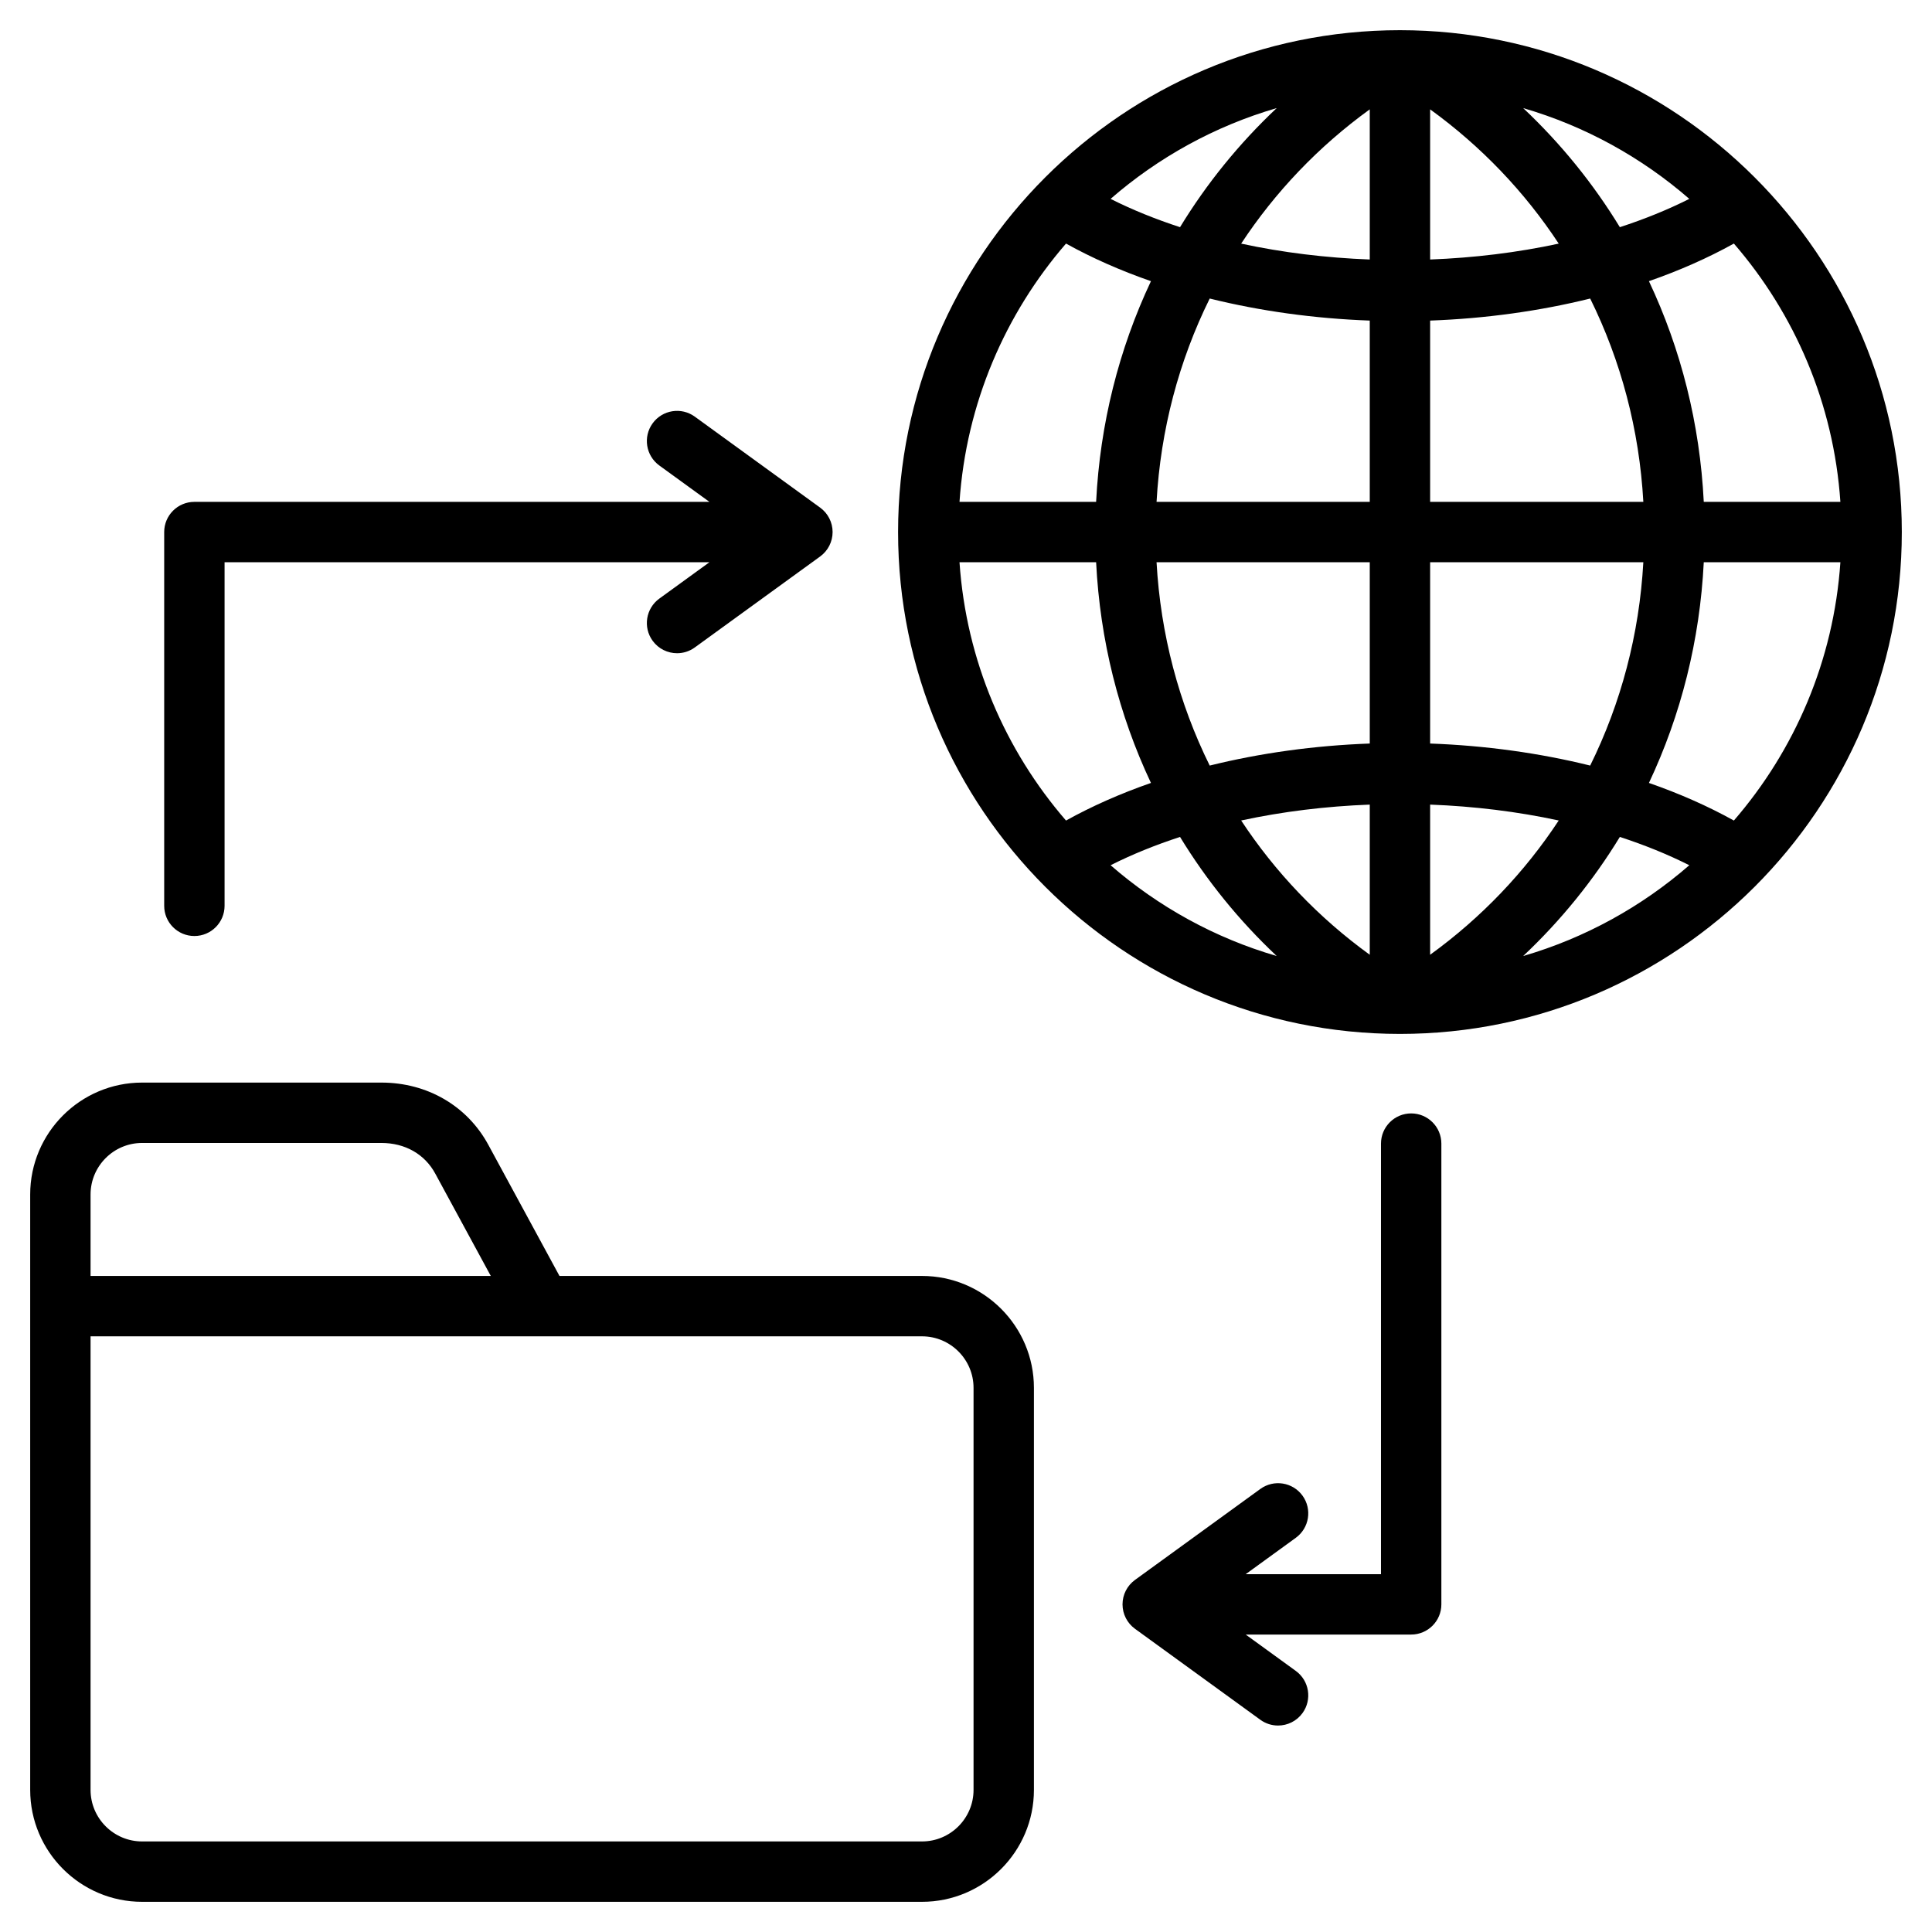
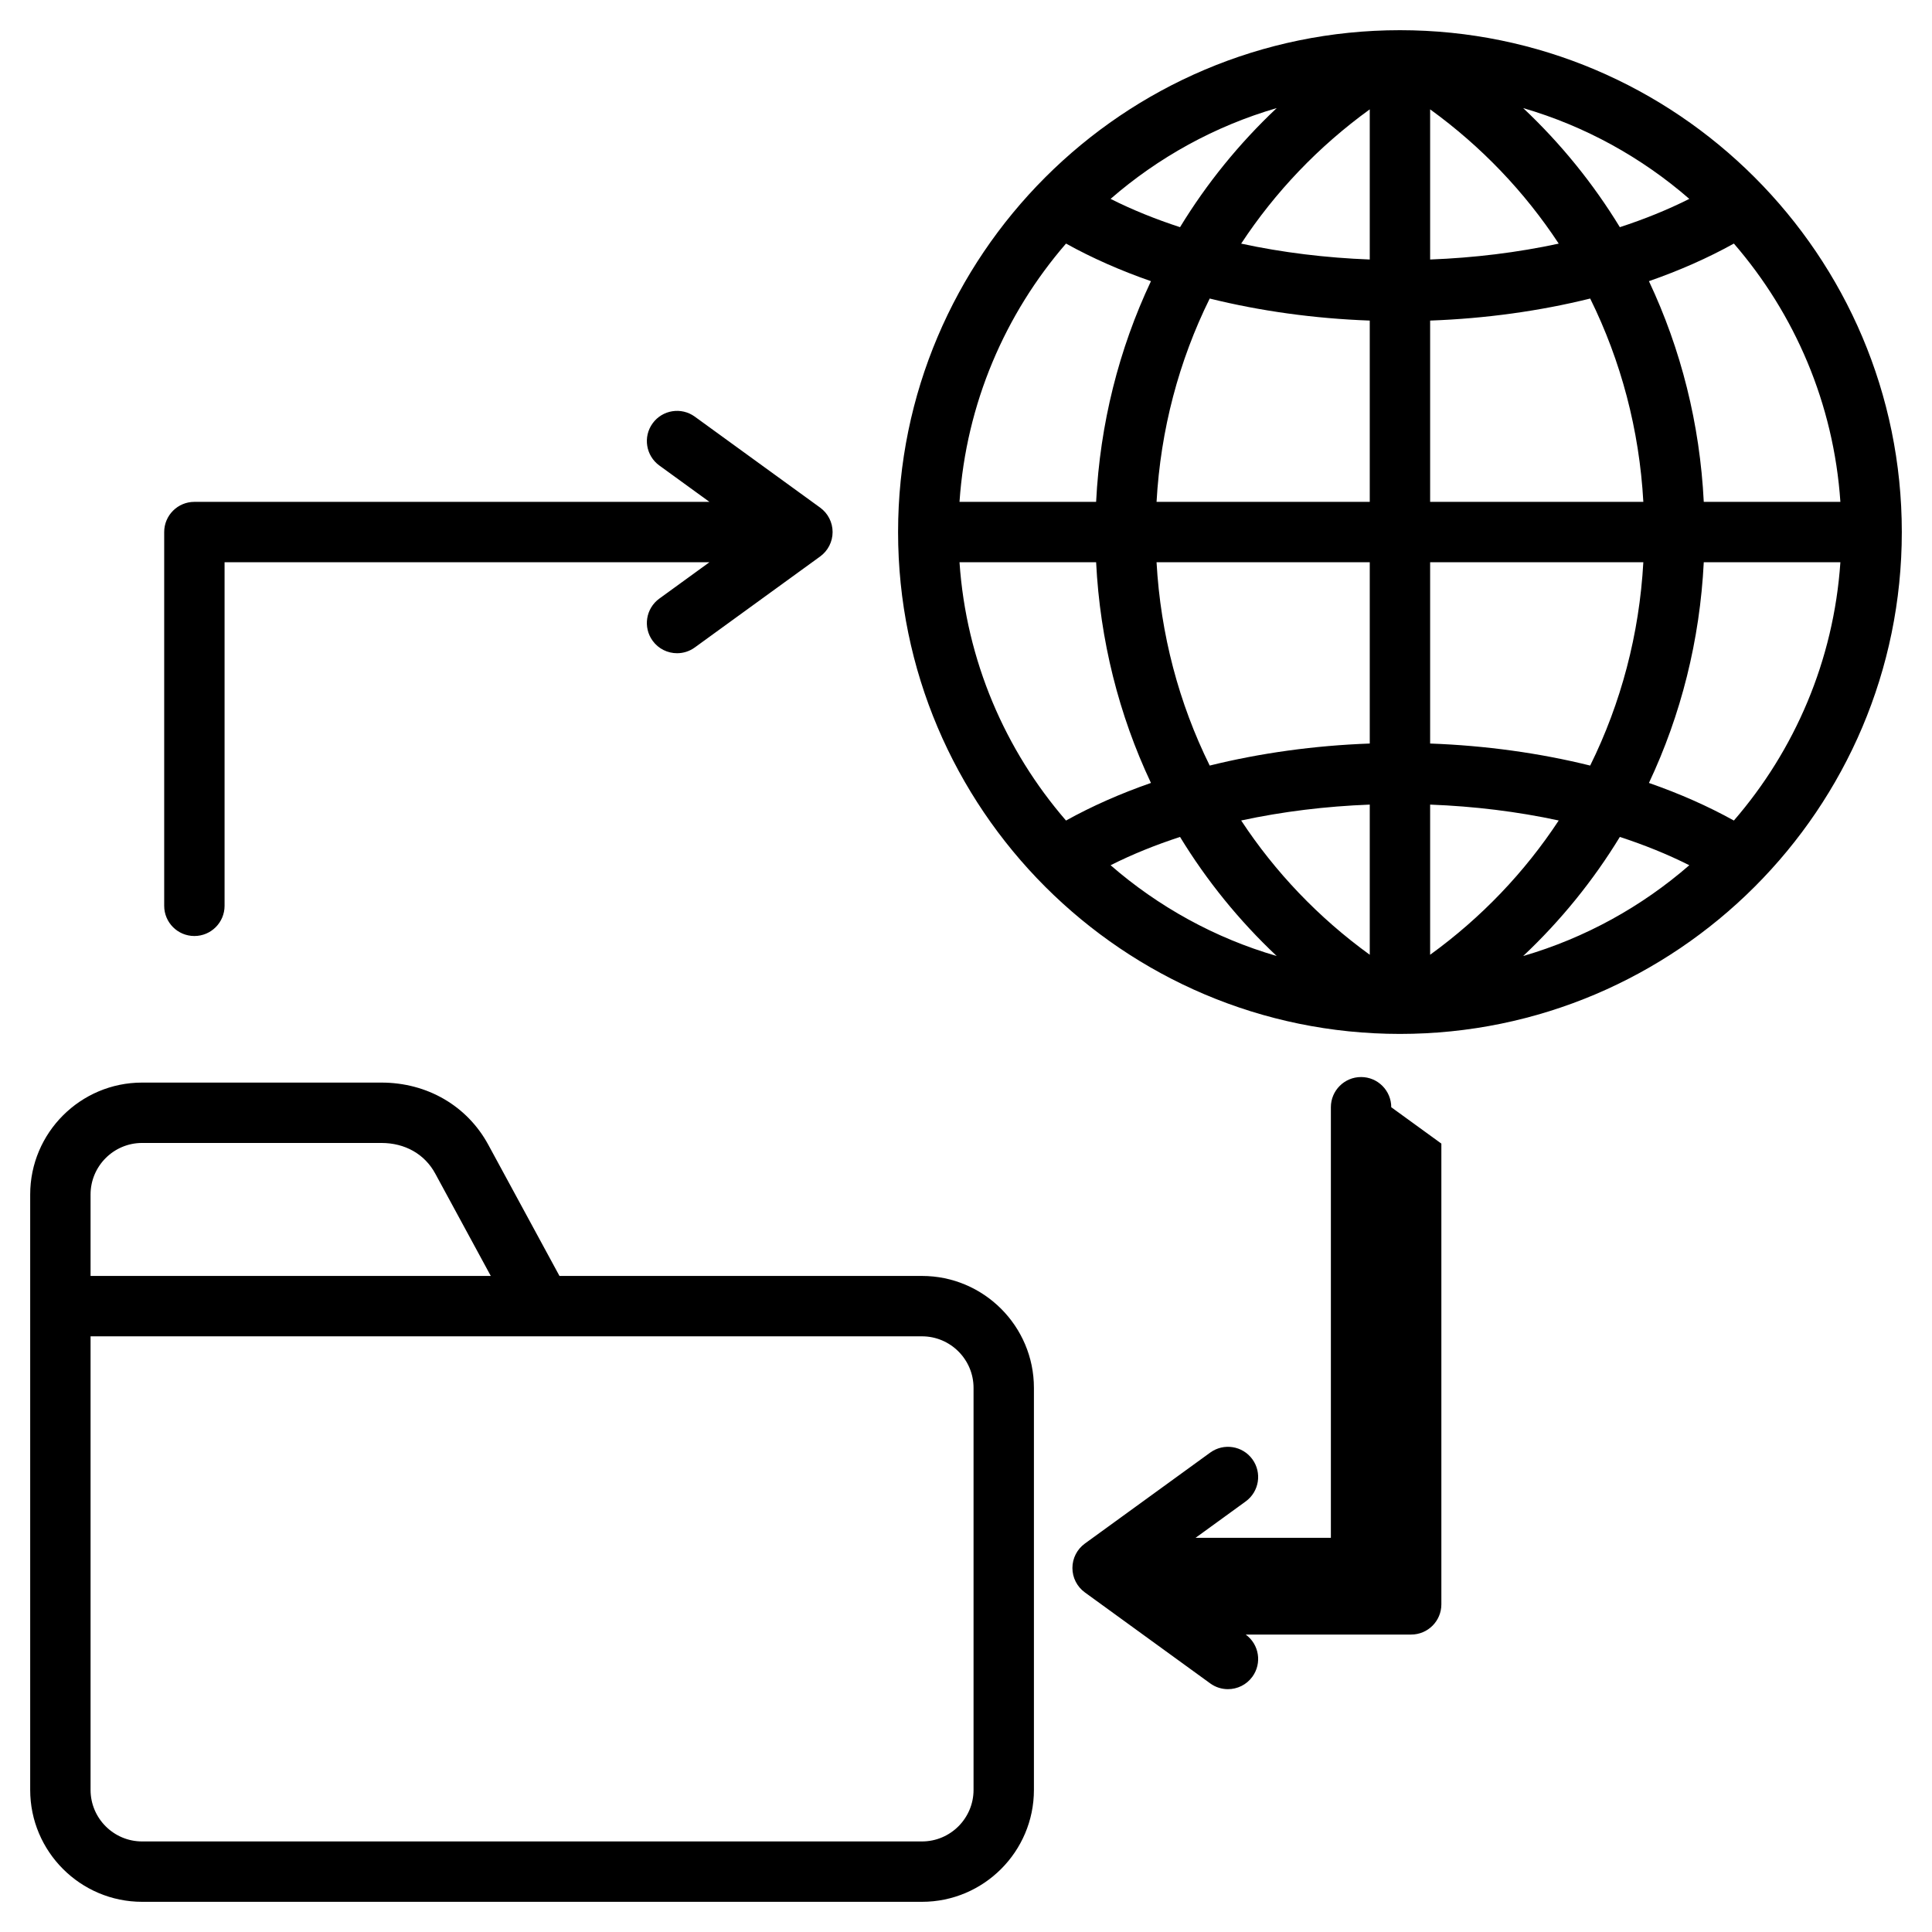
<svg xmlns="http://www.w3.org/2000/svg" id="Layer_1" enable-background="new 0 0 512 512" height="512" viewBox="0 0 512 512" width="512">
-   <path d="m371 8c-73.337 0-133 59.664-133 133s59.664 133 133 133 133-59.664 133-133-59.664-133-133-133zm-8 20.979v39.793c-11.619-.442-23.127-1.842-34.078-4.21 8.991-13.661 20.466-25.727 34.078-35.583zm0 55.978v48.043h-56.501c1.063-19.111 5.926-37.366 14.086-53.885 13.353 3.309 27.697 5.308 42.415 5.842zm0 64.043v48.043c-14.717.534-29.061 2.534-42.415 5.841-8.16-16.518-13.022-34.773-14.086-53.884zm0 64.228v39.793c-13.611-9.856-25.087-21.922-34.078-35.583 10.951-2.368 22.458-3.768 34.078-4.21zm16 39.793v-39.793c11.619.442 23.127 1.842 34.078 4.21-8.992 13.661-20.467 25.727-34.078 35.583zm0-55.978v-48.043h56.501c-1.063 19.111-5.926 37.366-14.086 53.884-13.355-3.307-27.698-5.307-42.415-5.841zm0-64.043v-48.043c14.717-.534 29.061-2.534 42.416-5.841 8.16 16.518 13.023 34.773 14.086 53.885h-56.502zm0-64.228v-39.793c13.611 9.856 25.087 21.922 34.078 35.583-10.952 2.367-22.459 3.768-34.078 4.21zm24.656-40.129c16.453 4.79 31.421 13.099 44.027 24.062-5.737 2.889-11.916 5.382-18.407 7.499-7.044-11.554-15.64-22.165-25.62-31.561zm-90.933 31.561c-6.49-2.117-12.669-4.61-18.406-7.499 12.605-10.962 27.573-19.271 44.025-24.061-9.979 9.395-18.575 20.006-25.619 31.56zm-7.709 14.309c-8.496 18.019-13.501 37.816-14.532 58.488h-36.203c1.769-26.069 12.108-49.823 28.225-68.453 6.869 3.815 14.425 7.154 22.51 9.965zm-14.532 74.487c1.032 20.671 6.037 40.468 14.532 58.487-8.085 2.811-15.641 6.15-22.51 9.966-16.117-18.63-26.456-42.384-28.225-68.452h36.203zm22.241 72.796c7.044 11.554 15.64 22.164 25.619 31.559-16.452-4.79-31.419-13.099-44.024-24.061 5.736-2.888 11.914-5.381 18.405-7.498zm116.553 0c6.491 2.117 12.67 4.61 18.407 7.499-12.605 10.962-27.573 19.271-44.026 24.061 9.979-9.395 18.575-20.006 25.619-31.56zm7.709-14.309c8.495-18.018 13.5-37.815 14.532-58.487h36.204c-1.769 26.068-12.108 49.823-28.225 68.453-6.869-3.816-14.426-7.155-22.511-9.966zm14.532-74.487c-1.031-20.672-6.037-40.469-14.532-58.487 8.085-2.812 15.642-6.15 22.511-9.966 16.117 18.63 26.456 42.385 28.225 68.454h-36.204zm-207.18 205.14h-96.069l-18.864-34.768c-5.598-10.317-16.191-16.476-28.337-16.476h-63.404c-16.356 0-29.663 13.308-29.663 29.664v157.777c0 16.356 13.307 29.663 29.663 29.663h206.674c16.356 0 29.663-13.307 29.663-29.663v-106.534c0-16.356-13.307-29.663-29.663-29.663zm-206.674-35.244h63.404c6.275 0 11.478 2.955 14.273 8.106l14.724 27.138h-106.064v-21.58c0-7.534 6.129-13.664 13.663-13.664zm220.337 171.441c0 7.534-6.129 13.663-13.663 13.663h-206.674c-7.534 0-13.663-6.129-13.663-13.663v-120.196h220.337c7.534 0 13.663 6.129 13.663 13.663zm-214.487-234.283v-99.054c0-4.418 3.582-8 8-8h136.494l-13.28-9.639c-3.576-2.595-4.371-7.598-1.775-11.173 2.596-3.576 7.599-4.369 11.173-1.775l33.222 24.113c2.074 1.505 3.301 3.912 3.301 6.474s-1.227 4.969-3.301 6.474l-33.222 24.113c-1.419 1.03-3.063 1.526-4.693 1.526-2.475 0-4.916-1.145-6.48-3.301-2.596-3.576-1.801-8.578 1.775-11.173l13.28-9.639h-128.494v91.054c0 4.418-3.582 8-8 8s-8-3.581-8-8zm338.463 63.012v122.107c0 4.418-3.582 8-8 8h-43.854l13.28 9.639c3.576 2.595 4.371 7.598 1.775 11.173-1.565 2.156-4.006 3.301-6.48 3.301-1.629 0-3.273-.496-4.693-1.526l-33.222-24.113c-2.074-1.505-3.301-3.912-3.301-6.474s1.227-4.969 3.301-6.474l33.222-24.113c3.576-2.594 8.579-1.8 11.173 1.775 2.596 3.576 1.801 8.578-1.775 11.173l-13.28 9.639h35.854v-114.107c0-4.418 3.582-8 8-8s8 3.581 8 8z" />
+   <path d="m371 8c-73.337 0-133 59.664-133 133s59.664 133 133 133 133-59.664 133-133-59.664-133-133-133zm-8 20.979v39.793c-11.619-.442-23.127-1.842-34.078-4.21 8.991-13.661 20.466-25.727 34.078-35.583zm0 55.978v48.043h-56.501c1.063-19.111 5.926-37.366 14.086-53.885 13.353 3.309 27.697 5.308 42.415 5.842zm0 64.043v48.043c-14.717.534-29.061 2.534-42.415 5.841-8.16-16.518-13.022-34.773-14.086-53.884zm0 64.228v39.793c-13.611-9.856-25.087-21.922-34.078-35.583 10.951-2.368 22.458-3.768 34.078-4.21zm16 39.793v-39.793c11.619.442 23.127 1.842 34.078 4.21-8.992 13.661-20.467 25.727-34.078 35.583zm0-55.978v-48.043h56.501c-1.063 19.111-5.926 37.366-14.086 53.884-13.355-3.307-27.698-5.307-42.415-5.841zm0-64.043v-48.043c14.717-.534 29.061-2.534 42.416-5.841 8.16 16.518 13.023 34.773 14.086 53.885h-56.502zm0-64.228v-39.793c13.611 9.856 25.087 21.922 34.078 35.583-10.952 2.367-22.459 3.768-34.078 4.21zm24.656-40.129c16.453 4.79 31.421 13.099 44.027 24.062-5.737 2.889-11.916 5.382-18.407 7.499-7.044-11.554-15.64-22.165-25.62-31.561zm-90.933 31.561c-6.49-2.117-12.669-4.61-18.406-7.499 12.605-10.962 27.573-19.271 44.025-24.061-9.979 9.395-18.575 20.006-25.619 31.56zm-7.709 14.309c-8.496 18.019-13.501 37.816-14.532 58.488h-36.203c1.769-26.069 12.108-49.823 28.225-68.453 6.869 3.815 14.425 7.154 22.51 9.965zm-14.532 74.487c1.032 20.671 6.037 40.468 14.532 58.487-8.085 2.811-15.641 6.15-22.51 9.966-16.117-18.63-26.456-42.384-28.225-68.452h36.203zm22.241 72.796c7.044 11.554 15.64 22.164 25.619 31.559-16.452-4.79-31.419-13.099-44.024-24.061 5.736-2.888 11.914-5.381 18.405-7.498zm116.553 0c6.491 2.117 12.67 4.61 18.407 7.499-12.605 10.962-27.573 19.271-44.026 24.061 9.979-9.395 18.575-20.006 25.619-31.56zm7.709-14.309c8.495-18.018 13.5-37.815 14.532-58.487h36.204c-1.769 26.068-12.108 49.823-28.225 68.453-6.869-3.816-14.426-7.155-22.511-9.966zm14.532-74.487c-1.031-20.672-6.037-40.469-14.532-58.487 8.085-2.812 15.642-6.15 22.511-9.966 16.117 18.63 26.456 42.385 28.225 68.454h-36.204zm-207.18 205.14h-96.069l-18.864-34.768c-5.598-10.317-16.191-16.476-28.337-16.476h-63.404c-16.356 0-29.663 13.308-29.663 29.664v157.777c0 16.356 13.307 29.663 29.663 29.663h206.674c16.356 0 29.663-13.307 29.663-29.663v-106.534c0-16.356-13.307-29.663-29.663-29.663zm-206.674-35.244h63.404c6.275 0 11.478 2.955 14.273 8.106l14.724 27.138h-106.064v-21.58c0-7.534 6.129-13.664 13.663-13.664zm220.337 171.441c0 7.534-6.129 13.663-13.663 13.663h-206.674c-7.534 0-13.663-6.129-13.663-13.663v-120.196h220.337c7.534 0 13.663 6.129 13.663 13.663zm-214.487-234.283v-99.054c0-4.418 3.582-8 8-8h136.494l-13.28-9.639c-3.576-2.595-4.371-7.598-1.775-11.173 2.596-3.576 7.599-4.369 11.173-1.775l33.222 24.113c2.074 1.505 3.301 3.912 3.301 6.474s-1.227 4.969-3.301 6.474l-33.222 24.113c-1.419 1.03-3.063 1.526-4.693 1.526-2.475 0-4.916-1.145-6.48-3.301-2.596-3.576-1.801-8.578 1.775-11.173l13.28-9.639h-128.494v91.054c0 4.418-3.582 8-8 8s-8-3.581-8-8zm338.463 63.012v122.107c0 4.418-3.582 8-8 8h-43.854c3.576 2.595 4.371 7.598 1.775 11.173-1.565 2.156-4.006 3.301-6.48 3.301-1.629 0-3.273-.496-4.693-1.526l-33.222-24.113c-2.074-1.505-3.301-3.912-3.301-6.474s1.227-4.969 3.301-6.474l33.222-24.113c3.576-2.594 8.579-1.8 11.173 1.775 2.596 3.576 1.801 8.578-1.775 11.173l-13.28 9.639h35.854v-114.107c0-4.418 3.582-8 8-8s8 3.581 8 8z" />
</svg>